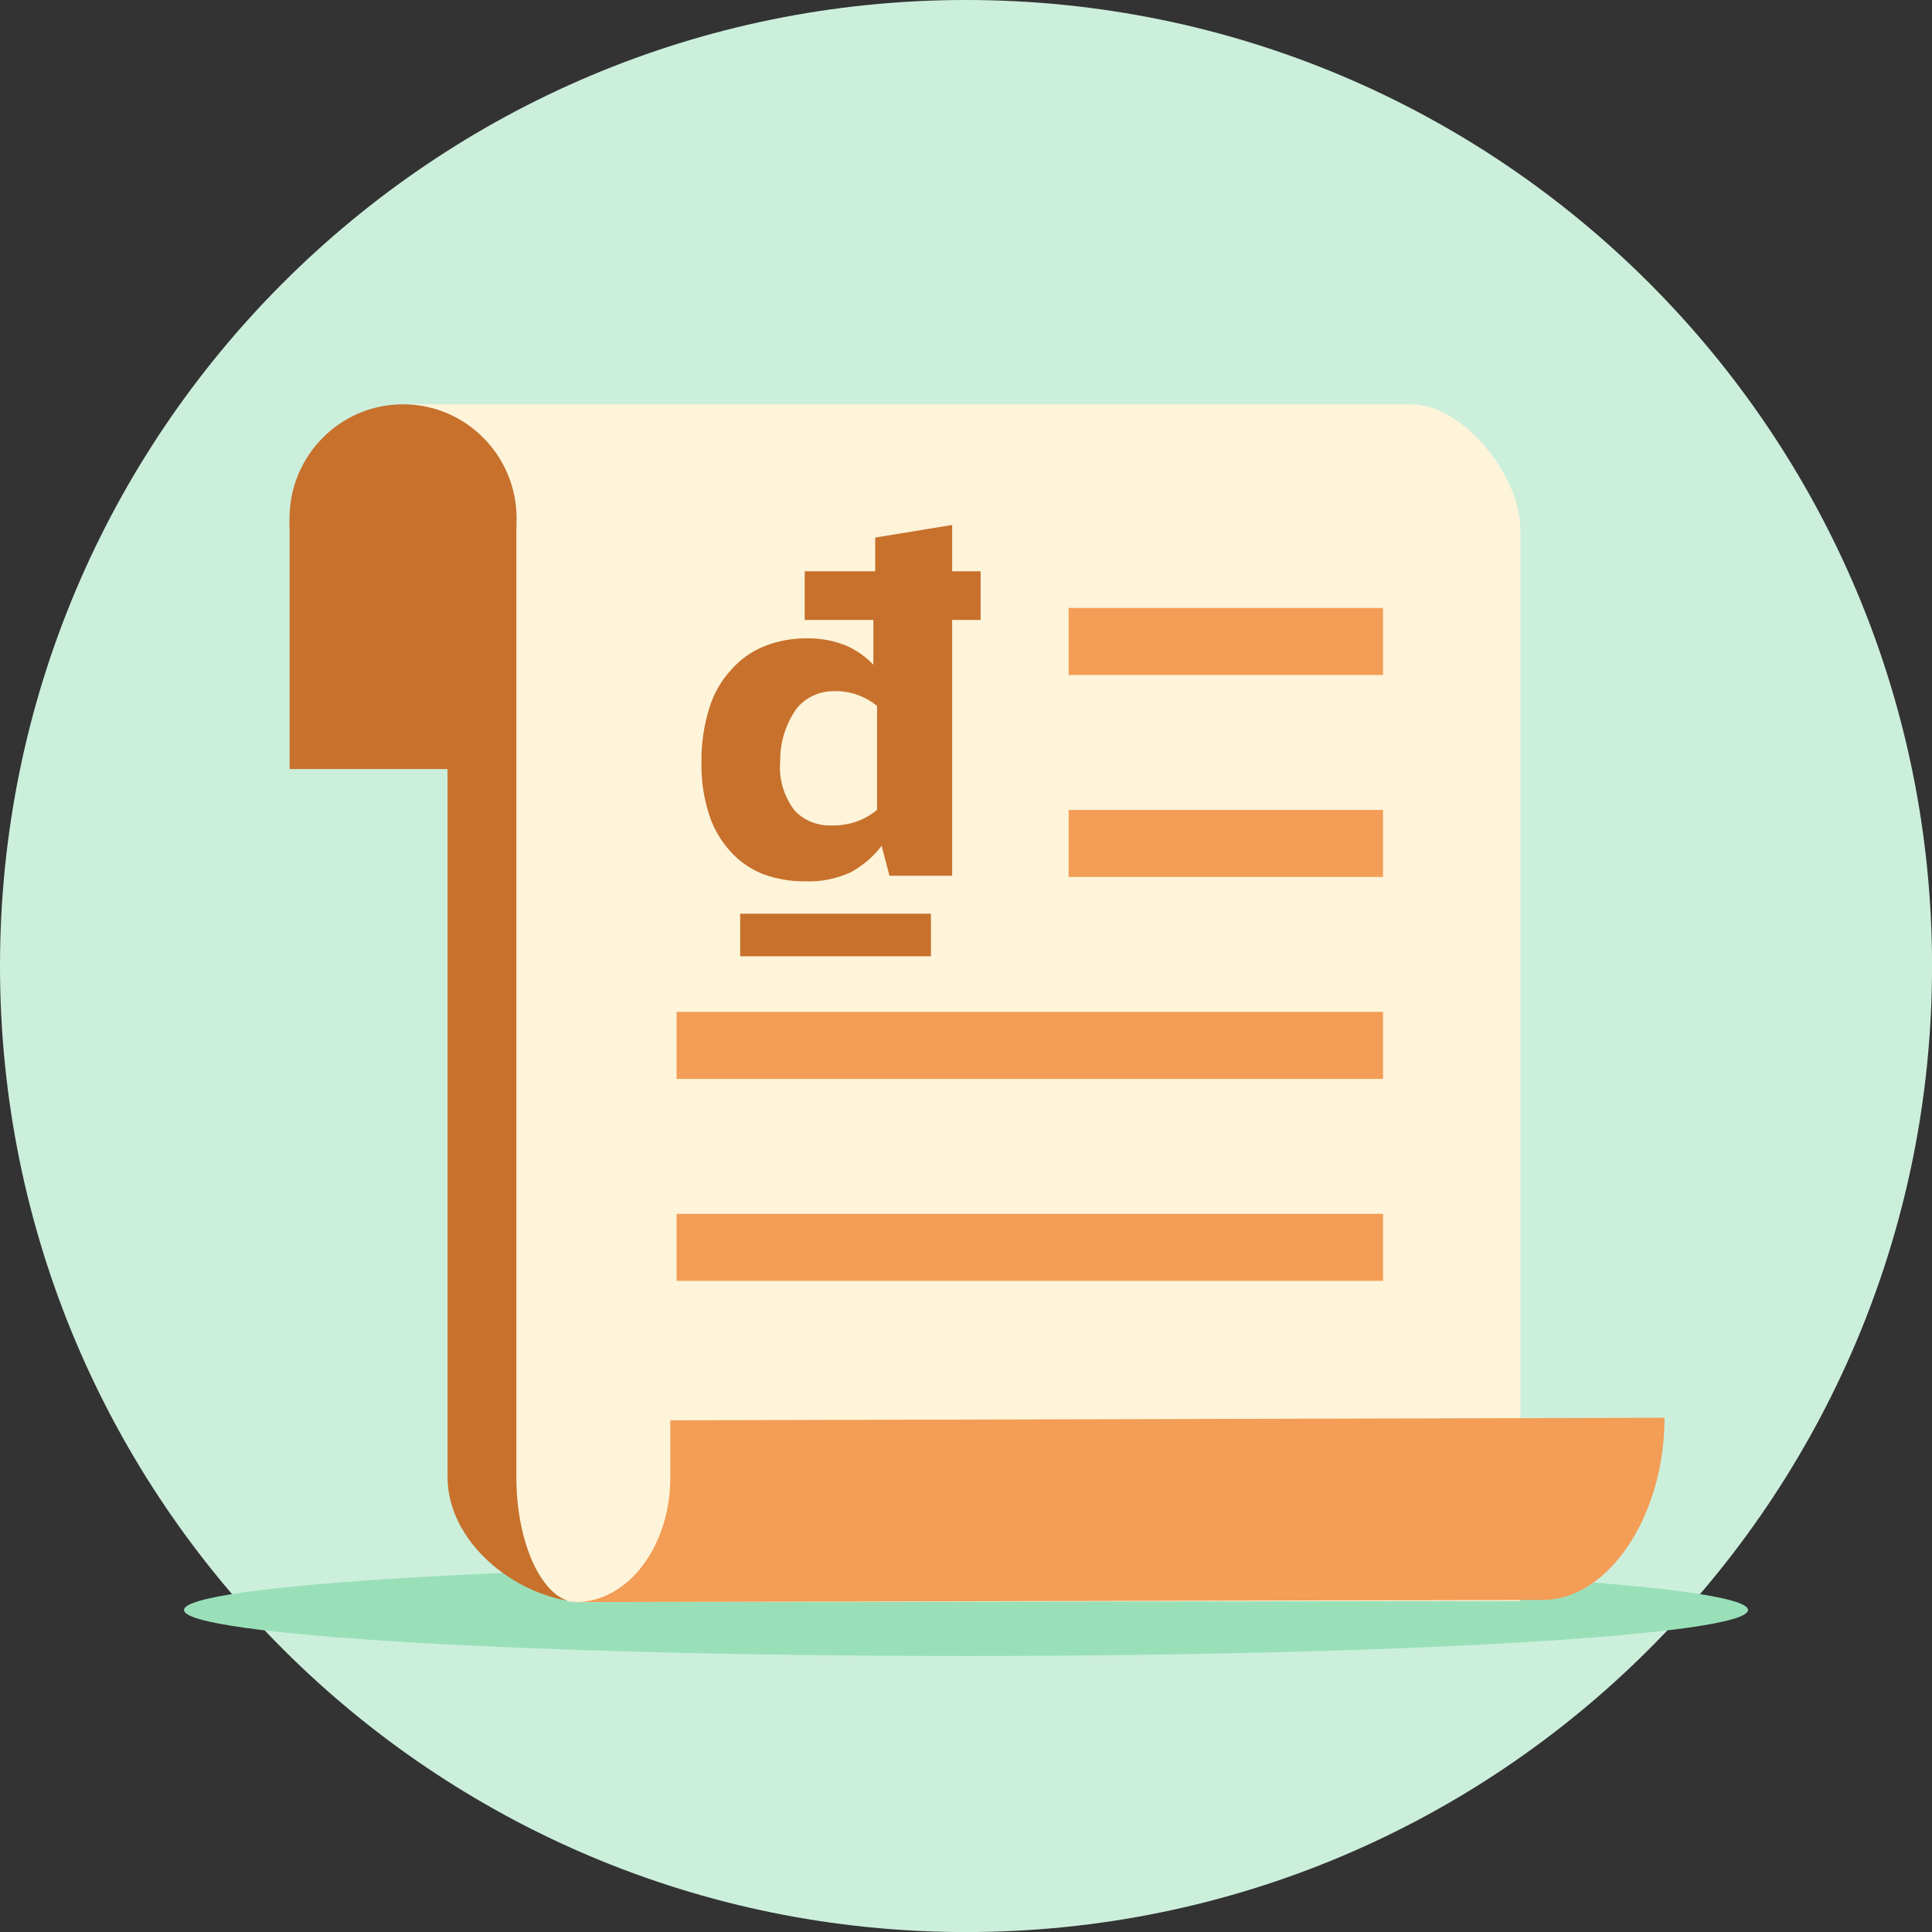
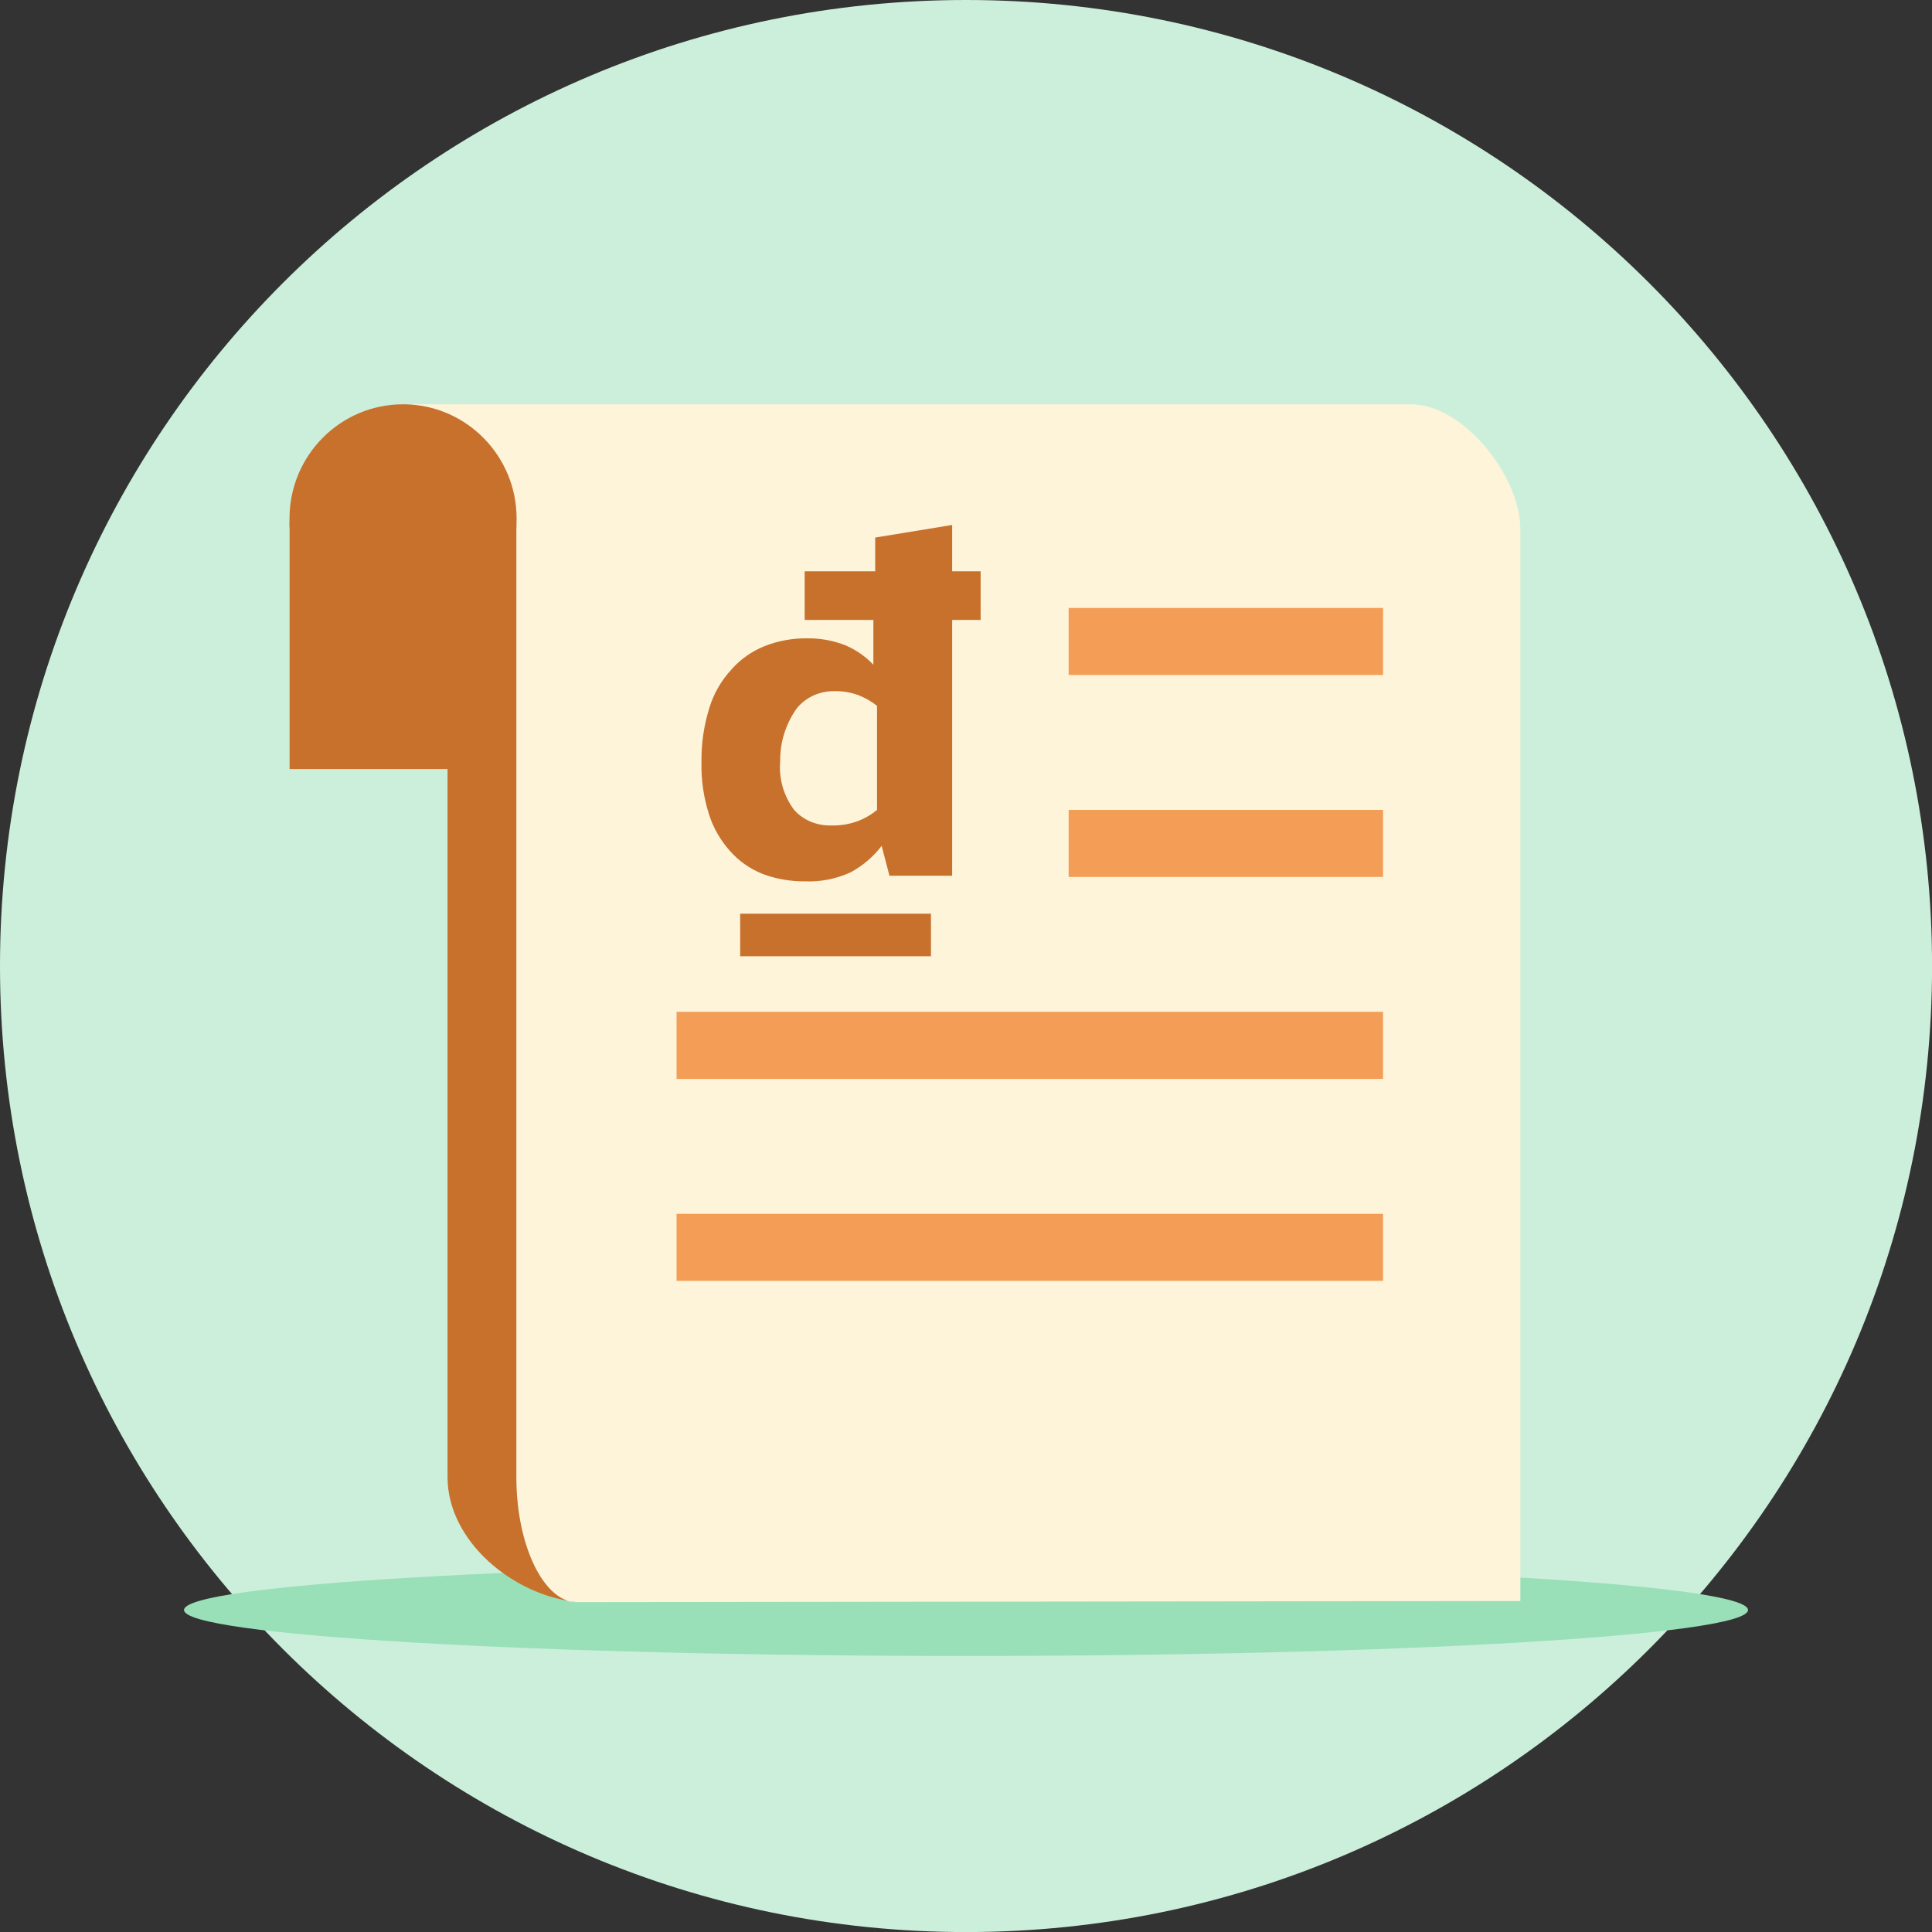
<svg xmlns="http://www.w3.org/2000/svg" width="72" height="72" viewBox="0 0 72 72" fill="none">
  <rect x="0" y="0" width="72" height="72" fill="#333333" stroke="none" />
  <g clip-path="url(#clip0_407_1307)" fill="none">
    <path d="M36.001 72.002C55.884 72.002 72.002 55.884 72.002 36.001C72.002 16.118 55.884 0 36.001 0C16.118 0 0 16.118 0 36.001C0 55.884 16.118 72.002 36.001 72.002Z" fill="#CCEFDC" />
    <path d="M36.001 61.714C52.096 61.714 65.144 60.947 65.144 60C65.144 59.053 52.096 58.286 36.001 58.286C19.906 58.286 6.858 59.053 6.858 60C6.858 60.947 19.906 61.714 36.001 61.714Z" fill="#99E0B9" />
    <path fill-rule="evenodd" clip-rule="evenodd" d="M19.243 55.104V19.696C19.324 17.32 17.547 15.282 15.193 15.067H52.582C54.539 15.067 56.643 17.728 56.659 19.696V59.665L21.294 59.707C20.2 59.462 19.243 57.575 19.243 55.104V55.104Z" fill="#FDF4D9" />
-     <path fill-rule="evenodd" clip-rule="evenodd" d="M21.456 59.706C23.399 59.706 24.98 57.628 24.98 55.076V52.931L62.032 52.836C62.032 56.57 59.885 59.625 57.51 59.625L21.456 59.706V59.706Z" fill="#F39D56" />
    <path fill-rule="evenodd" clip-rule="evenodd" d="M19.248 19.492C19.25 19.436 19.252 19.38 19.252 19.324C19.252 16.999 17.398 15.109 15.096 15.067C15.092 15.067 15.089 15.067 15.085 15.067C15.082 15.067 15.076 15.067 15.073 15.067C15.055 15.067 15.038 15.067 15.02 15.067C12.688 15.067 10.798 16.965 10.789 19.308C10.783 19.456 10.783 19.604 10.792 19.752V28.66H16.678V55.051C16.684 57.434 19.102 59.435 21.456 59.698C20.296 59.698 19.243 57.645 19.243 55.051V19.752C19.248 19.665 19.25 19.577 19.25 19.492H19.248Z" fill="#C7712D" />
    <path d="M31.019 30.763C31.342 30.767 31.663 30.713 31.964 30.601C32.229 30.502 32.472 30.36 32.685 30.181V26.306C32.476 26.137 32.238 26 31.98 25.903C31.69 25.798 31.38 25.748 31.07 25.757C30.52 25.757 30.003 26.002 29.678 26.418C29.275 26.998 29.064 27.678 29.076 28.372C29.019 29.012 29.201 29.651 29.592 30.18C29.927 30.558 30.426 30.771 30.949 30.762H31.017L31.019 30.763ZM27.584 34.051H34.694V35.637H27.584V34.051ZM32.856 31.522C32.551 31.924 32.158 32.259 31.706 32.506C31.172 32.753 30.581 32.87 29.988 32.845C29.453 32.849 28.923 32.755 28.426 32.571C27.952 32.382 27.534 32.088 27.206 31.715C26.842 31.309 26.573 30.835 26.416 30.327C26.218 29.698 26.126 29.046 26.142 28.39C26.133 27.712 26.232 27.038 26.434 26.387C26.593 25.858 26.874 25.366 27.258 24.951C27.59 24.571 28.013 24.273 28.494 24.079C28.995 23.882 29.532 23.783 30.075 23.789C30.563 23.781 31.048 23.87 31.501 24.046C31.901 24.218 32.258 24.464 32.548 24.773V23.104H29.988V21.291H32.616V20.033L35.484 19.564V21.291H36.545V23.104H35.484V32.636H33.148L32.856 31.522V31.522Z" fill="#C7712D" />
    <path fill-rule="evenodd" clip-rule="evenodd" d="M25.214 45.236H51.542V47.734H25.214V45.236ZM25.214 37.709H51.542V40.208H25.214V37.709ZM39.825 30.183H51.542V32.681H39.825V30.183V30.183ZM39.825 22.657H51.542V25.155H39.825V22.657V22.657Z" fill="#F39D56" />
  </g>
  <defs>
    <clipPath id="clip0_407_1307">
      <rect width="72" height="72" fill="white" />
    </clipPath>
  </defs>
</svg>